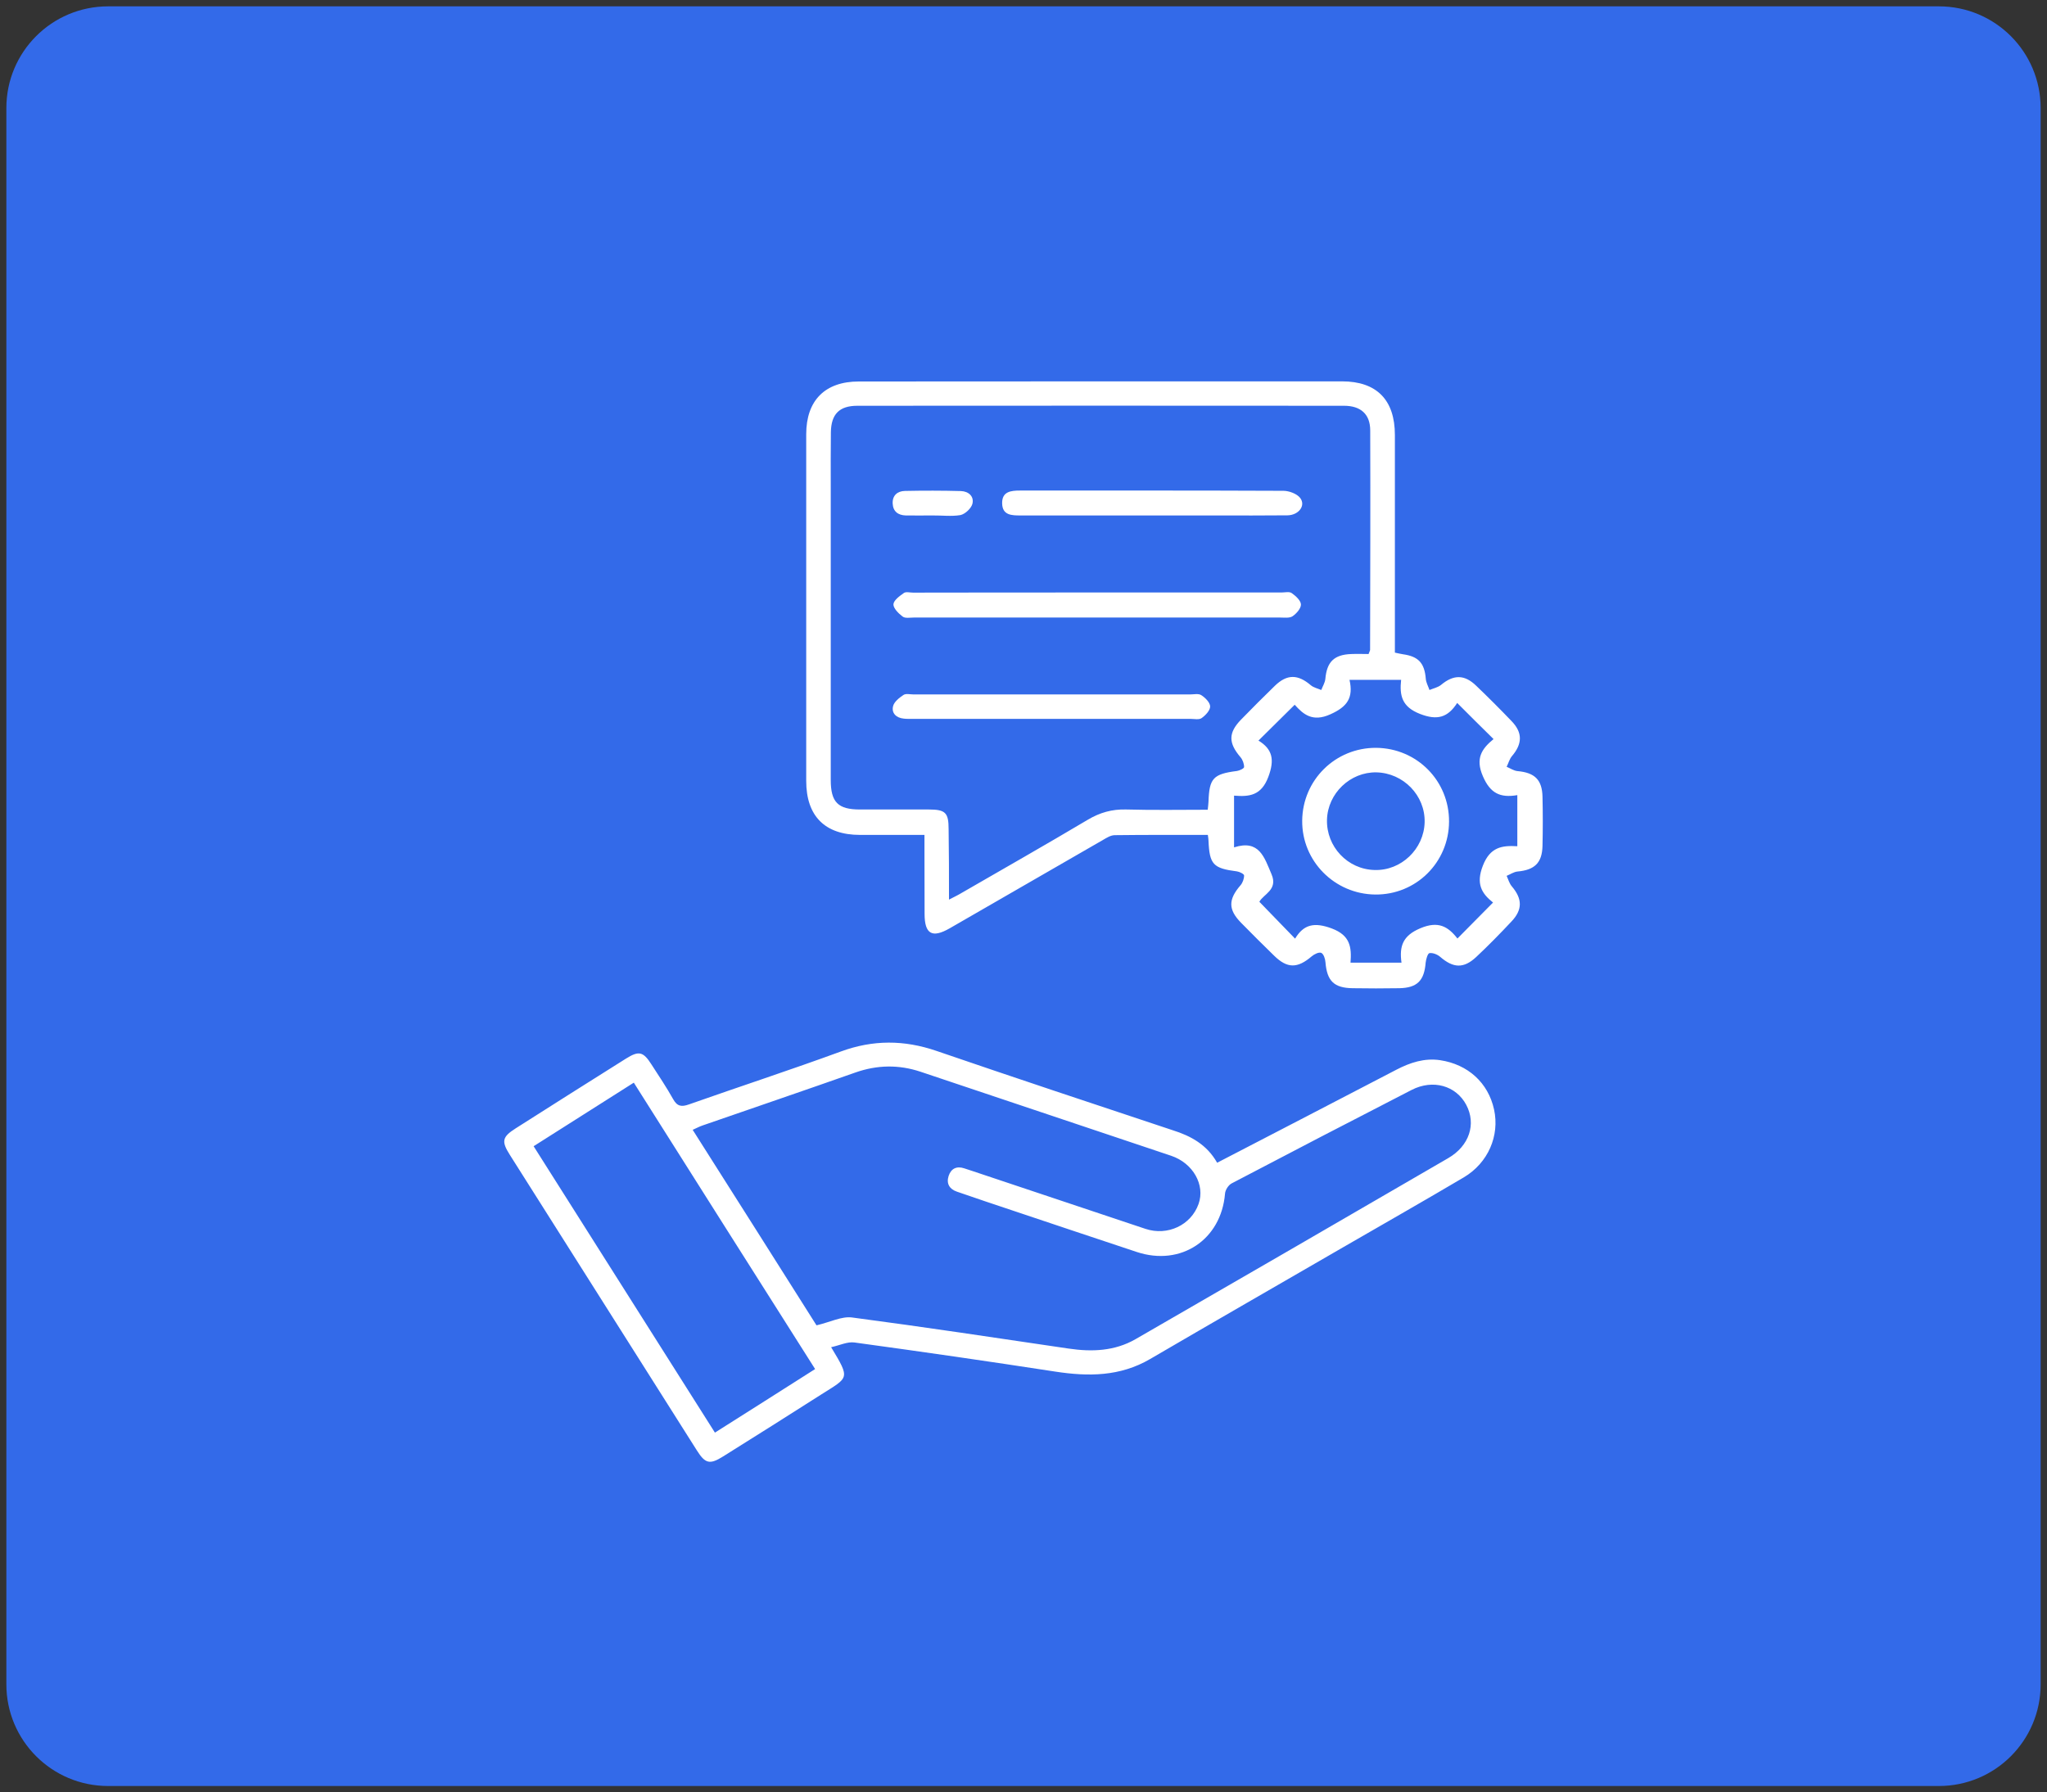
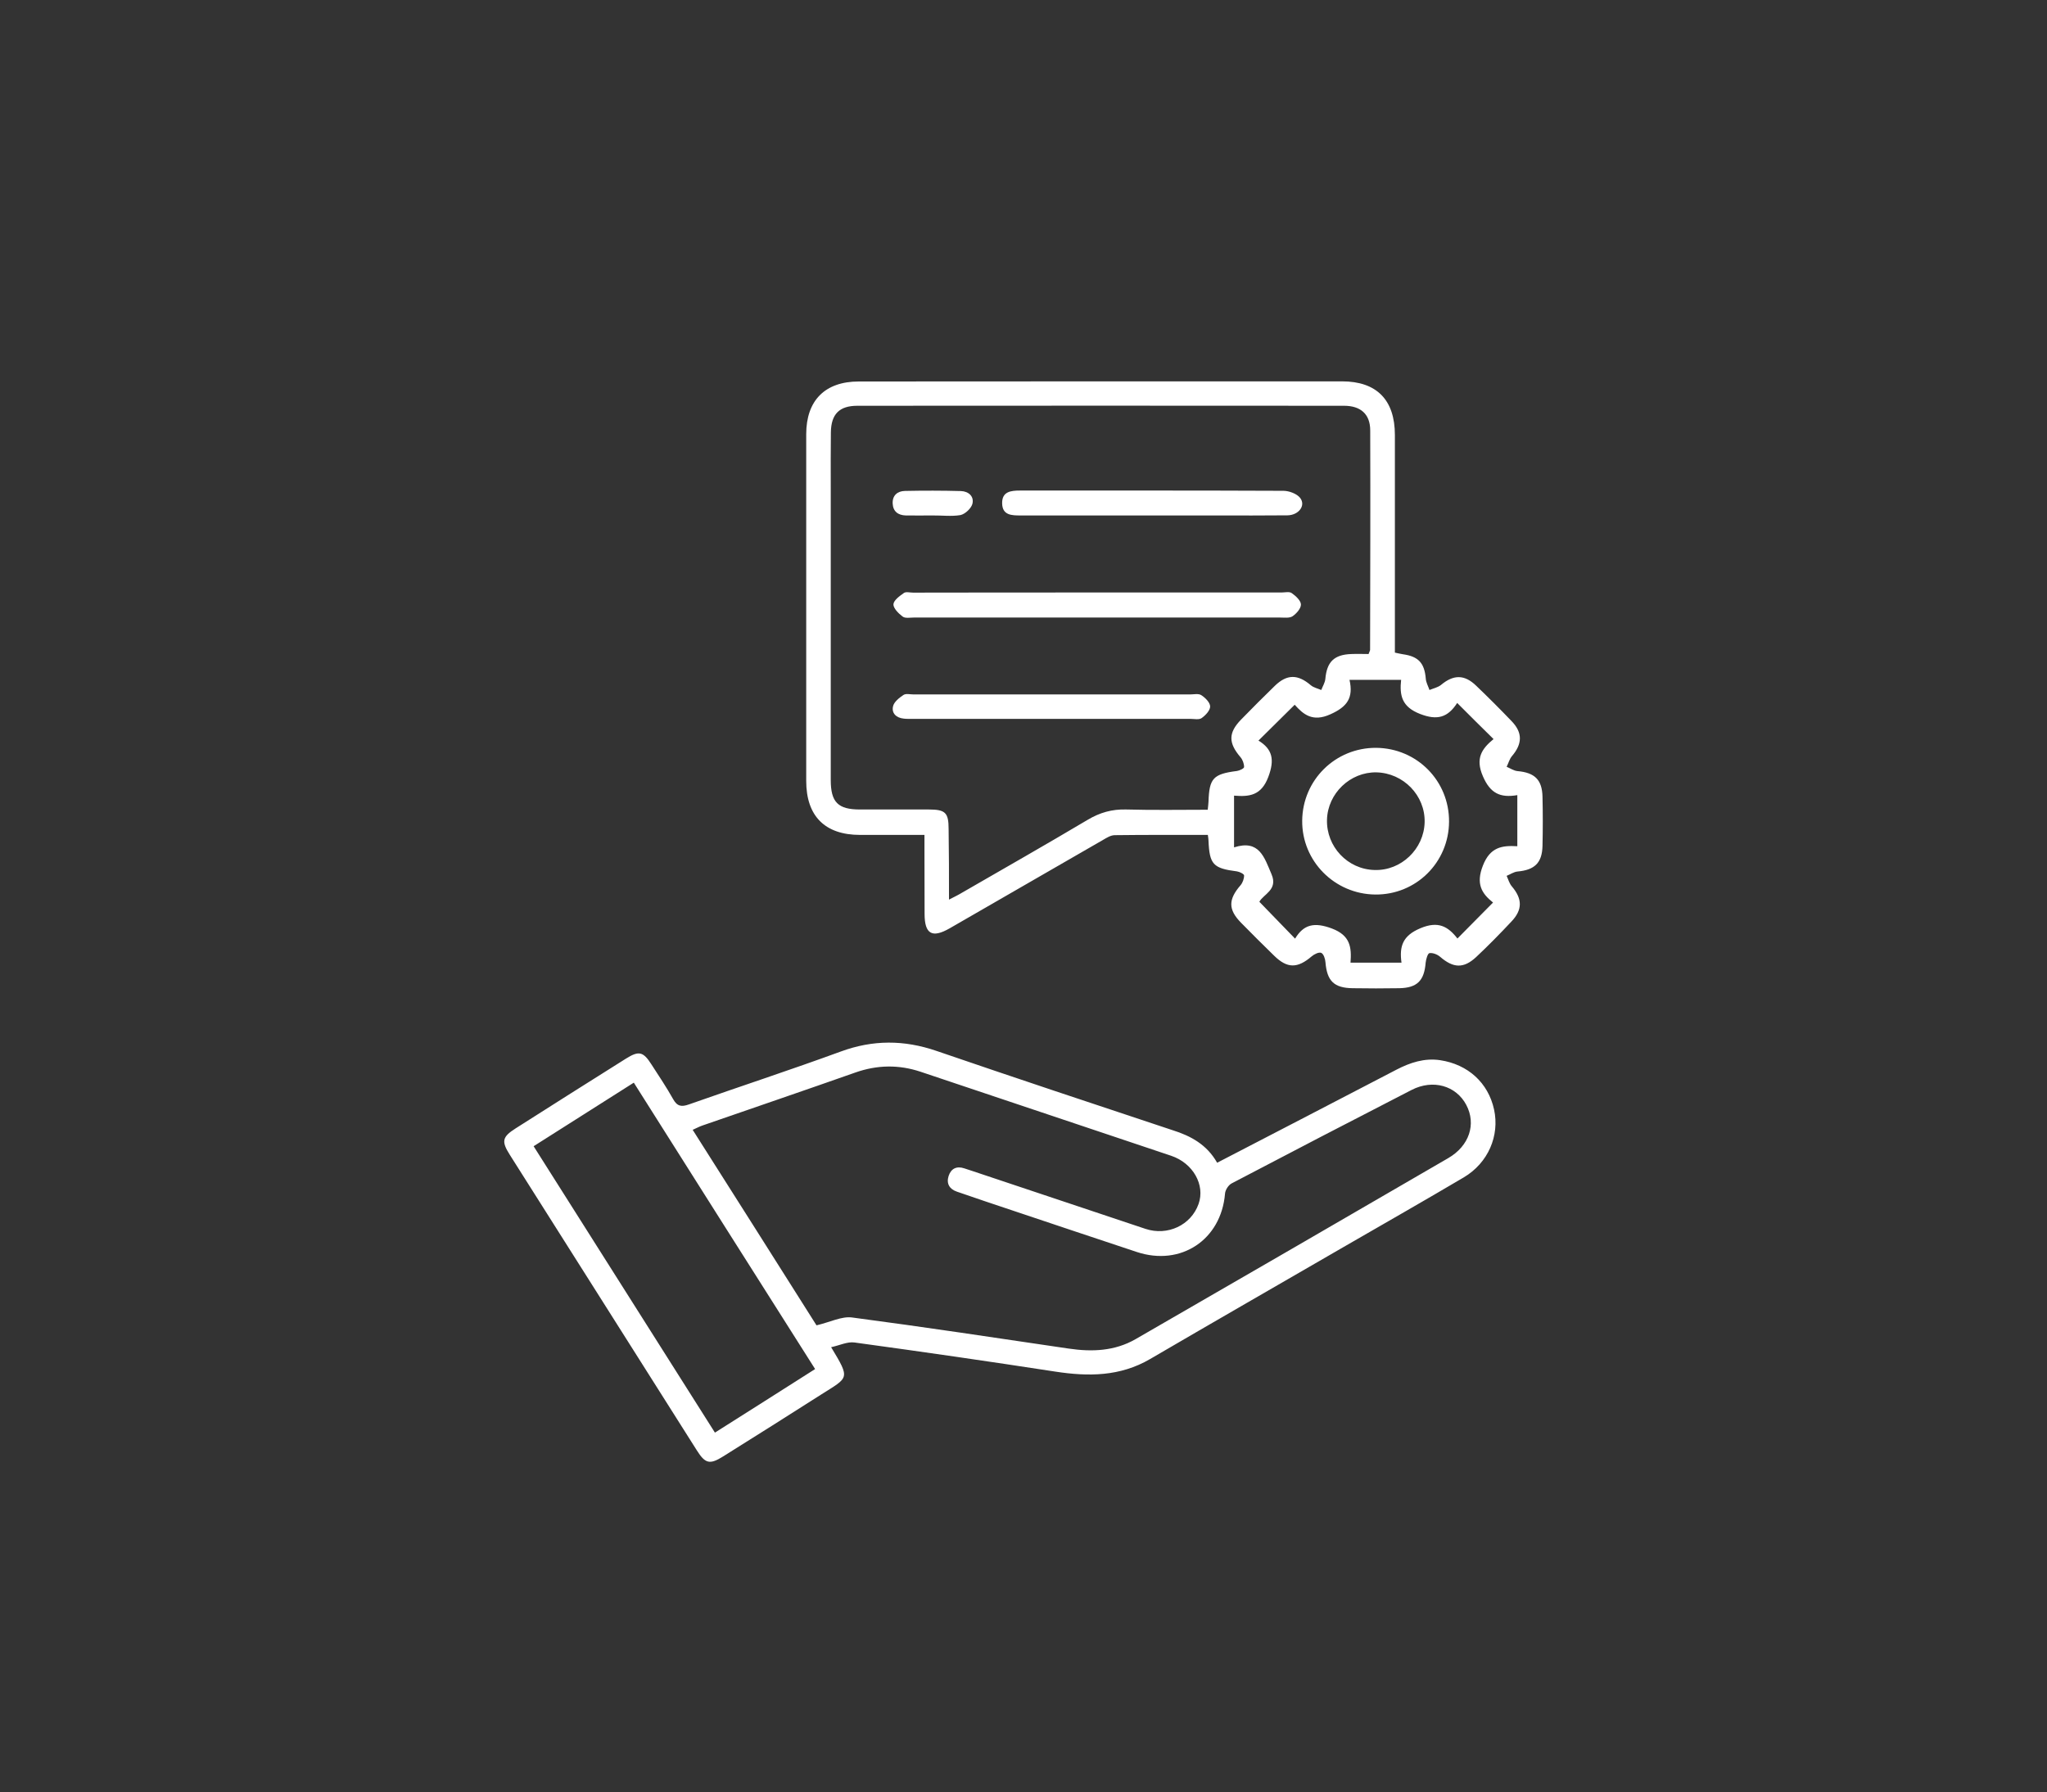
<svg xmlns="http://www.w3.org/2000/svg" version="1.1" id="Layer_1" x="0px" y="0px" viewBox="0 0 161 141" style="enable-background:new 0 0 161 141;" xml:space="preserve">
  <rect x="0" y="0" width="161" height="141" fill="#333333" stroke="none" />
  <style type="text/css">
	.st0{fill:#336AE9;}
	.st1{fill:#FFFFFF;}
</style>
  <g>
-     <path class="st0" d="M152.5,140.5H8.5c-4.42,0-8-3.58-8-8V8.5c0-4.42,3.58-8,8-8h144c4.42,0,8,3.58,8,8v124   C160.5,136.92,156.92,140.5,152.5,140.5z" />
    <g>
      <path class="st1" d="M95.73,91.47c4.78-2.48,9.44-4.89,14.1-7.32c1.08-0.56,2.2-0.93,3.43-0.75c2.2,0.33,3.79,1.78,4.25,3.88    c0.45,2.06-0.46,4.2-2.38,5.34c-3.13,1.85-6.29,3.65-9.44,5.47c-5.08,2.94-10.16,5.86-15.23,8.82c-2.36,1.38-4.86,1.39-7.46,0.99    c-5.26-0.81-10.52-1.57-15.79-2.29c-0.56-0.08-1.18,0.23-1.84,0.37c1.53,2.54,1.39,2.34-0.81,3.74c-2.55,1.63-5.11,3.24-7.68,4.85    c-1.05,0.66-1.41,0.58-2.07-0.47C49.9,106.35,45,98.6,40.1,90.85c-0.68-1.07-0.6-1.41,0.45-2.08c2.89-1.84,5.78-3.67,8.68-5.49    c1.02-0.64,1.36-0.56,2.01,0.46c0.58,0.9,1.18,1.79,1.7,2.72c0.32,0.58,0.66,0.63,1.25,0.42c3.97-1.4,7.98-2.71,11.94-4.16    c2.53-0.93,4.98-0.92,7.52-0.05c6.18,2.12,12.38,4.18,18.58,6.24C93.66,89.36,94.92,90.04,95.73,91.47z M64.22,104.26    c1.07-0.25,1.97-0.72,2.78-0.62c5.69,0.75,11.37,1.61,17.06,2.45c1.83,0.27,3.61,0.2,5.25-0.74c8.2-4.73,16.4-9.48,24.59-14.24    c1.66-0.96,2.23-2.68,1.42-4.2c-0.8-1.5-2.61-2.03-4.29-1.17c-4.73,2.43-9.44,4.88-14.15,7.35c-0.26,0.13-0.51,0.52-0.53,0.81    c-0.3,3.63-3.47,5.74-6.94,4.59c-3.25-1.08-6.49-2.16-9.73-3.25c-1.48-0.49-2.95-0.99-4.43-1.5c-0.58-0.2-0.83-0.64-0.64-1.23    c0.19-0.58,0.63-0.8,1.23-0.6c0.2,0.07,0.41,0.13,0.61,0.2c4.54,1.52,9.09,3.04,13.64,4.56c1.74,0.58,3.59-0.29,4.18-1.96    c0.53-1.49-0.43-3.21-2.16-3.79c-6.57-2.21-13.14-4.41-19.71-6.61c-1.71-0.57-3.41-0.54-5.12,0.06c-4,1.41-8.02,2.78-12.03,4.17    c-0.24,0.08-0.47,0.21-0.77,0.34C57.81,94.12,61.07,99.28,64.22,104.26z M49.85,85.17c-2.67,1.7-5.27,3.34-7.88,5    c4.77,7.54,9.49,15,14.26,22.53c2.67-1.69,5.26-3.33,7.88-5C59.31,100.14,54.6,92.68,49.85,85.17z" />
      <path class="st1" d="M95,65.68c-2.49,0-4.9-0.01-7.32,0.02c-0.31,0-0.63,0.2-0.92,0.37c-4.03,2.32-8.05,4.64-12.07,6.96    c-1.38,0.79-1.97,0.45-1.97-1.14c-0.01-1.71,0-3.43-0.01-5.14c0-0.33,0-0.66,0-1.07c-1.76,0-3.41,0-5.06,0    c-2.77,0-4.24-1.48-4.24-4.25c0-9.09,0-18.18,0-27.27c0-2.66,1.48-4.15,4.14-4.15C80.22,30,92.89,30,105.55,30    c2.73,0,4.16,1.46,4.16,4.22c0,5.36,0,10.71,0,16.07c0,0.33,0,0.67,0,1.05c0.24,0.05,0.44,0.1,0.64,0.13    c1.22,0.17,1.69,0.7,1.79,1.92c0.02,0.3,0.19,0.59,0.29,0.89c0.31-0.13,0.66-0.2,0.91-0.4c0.98-0.82,1.84-0.83,2.76,0.06    c0.95,0.91,1.88,1.84,2.79,2.79c0.88,0.91,0.85,1.79,0.02,2.76c-0.19,0.23-0.27,0.55-0.41,0.83c0.28,0.12,0.56,0.31,0.85,0.34    c1.36,0.12,1.94,0.68,1.97,2.02c0.03,1.28,0.03,2.57,0,3.86c-0.03,1.34-0.62,1.9-1.97,2.02c-0.29,0.03-0.56,0.22-0.85,0.34    c0.13,0.28,0.21,0.6,0.41,0.83c0.83,0.98,0.85,1.83-0.03,2.76c-0.9,0.96-1.82,1.9-2.78,2.8c-0.99,0.92-1.8,0.87-2.83-0.02    c-0.22-0.19-0.58-0.33-0.84-0.29c-0.14,0.02-0.27,0.48-0.3,0.75c-0.11,1.41-0.66,1.98-2.07,2.01c-1.22,0.02-2.45,0.02-3.67,0    c-1.47-0.02-2.02-0.57-2.14-2.04c-0.02-0.27-0.14-0.65-0.33-0.74c-0.18-0.08-0.55,0.1-0.75,0.27c-1.12,0.96-1.92,0.97-2.96-0.05    c-0.88-0.85-1.74-1.72-2.6-2.59c-1.02-1.04-1.01-1.83-0.04-2.95c0.17-0.2,0.28-0.51,0.28-0.77c0-0.11-0.35-0.29-0.56-0.32    c-1.87-0.24-2.16-0.54-2.24-2.41C95.05,66.03,95.03,65.91,95,65.68z M74.64,70.77c0.43-0.22,0.72-0.36,1-0.53    c3.31-1.91,6.63-3.8,9.91-5.75c0.96-0.57,1.91-0.84,3.02-0.81c2.13,0.06,4.27,0.02,6.42,0.02c0.03-0.27,0.05-0.45,0.06-0.63    c0.06-1.85,0.37-2.18,2.24-2.42c0.21-0.03,0.56-0.2,0.56-0.31c0-0.26-0.11-0.57-0.28-0.77c-0.96-1.12-0.97-1.92,0.04-2.96    c0.88-0.9,1.76-1.79,2.66-2.66c0.96-0.93,1.81-0.91,2.82-0.05c0.22,0.19,0.55,0.26,0.83,0.38c0.11-0.29,0.29-0.57,0.32-0.87    c0.12-1.34,0.68-1.91,2.04-1.96c0.47-0.02,0.95,0,1.36,0c0.08-0.22,0.12-0.27,0.12-0.33c0.01-5.75,0.03-11.51,0.01-17.26    c0-1.28-0.75-1.94-2.06-1.94c-12.76-0.01-25.51-0.01-38.27,0c-1.42,0-2.07,0.65-2.09,2.09c-0.02,1.44-0.01,2.88-0.01,4.31    c0,7.68,0,15.36,0,23.04c0,1.75,0.57,2.32,2.3,2.32c1.8,0,3.61,0,5.41,0c1.31,0,1.56,0.25,1.56,1.54    C74.64,67.03,74.64,68.82,74.64,70.77z M114.61,55.3c-0.73,1.13-1.55,1.4-2.93,0.86c-1.43-0.56-1.61-1.45-1.48-2.68    c-1.39,0-2.68,0-4.06,0c0.32,1.42-0.18,2.12-1.5,2.71c-1.41,0.64-2.14,0-2.81-0.75c-0.98,0.97-1.88,1.86-2.85,2.82    c1.1,0.67,1.29,1.5,0.77,2.87c-0.55,1.45-1.48,1.56-2.69,1.46c0,1.37,0,2.64,0,4.07c1.99-0.64,2.38,0.79,2.95,2.12    c0.52,1.22-0.64,1.56-0.96,2.16c0.94,0.97,1.84,1.9,2.81,2.9c0.68-1.13,1.52-1.31,2.89-0.8c1.46,0.55,1.56,1.48,1.47,2.69    c1.37,0,2.64,0,4.01,0c-0.18-1.3,0.1-2.13,1.49-2.71c1.4-0.59,2.17-0.14,2.91,0.81c0.95-0.96,1.85-1.87,2.8-2.83    c-0.92-0.73-1.35-1.49-0.8-2.9c0.57-1.47,1.51-1.6,2.71-1.53c0-1.39,0-2.66,0-4.02c-1.35,0.23-2.13-0.14-2.71-1.49    c-0.61-1.41-0.08-2.16,0.84-2.92C116.51,57.2,115.63,56.32,114.61,55.3z" />
      <path class="st1" d="M86.3,46.61c4.83,0,9.66,0,14.49,0c0.27,0,0.62-0.09,0.81,0.05c0.31,0.22,0.71,0.58,0.72,0.89    c0.01,0.31-0.35,0.72-0.66,0.93c-0.24,0.16-0.65,0.1-0.98,0.1c-9.6,0-19.2,0-28.8,0c-0.3,0-0.69,0.08-0.89-0.08    c-0.32-0.24-0.73-0.65-0.72-0.96c0.02-0.32,0.48-0.65,0.82-0.89c0.16-0.12,0.48-0.03,0.72-0.03    C76.63,46.61,81.47,46.61,86.3,46.61z" />
      <path class="st1" d="M90.54,40.55c-3.42,0-6.84,0-10.26,0c-0.71,0-1.44-0.01-1.46-0.95c-0.02-0.94,0.7-1.01,1.41-1.01    c6.9,0,13.81-0.01,20.71,0.02c0.45,0,1.06,0.23,1.32,0.56c0.46,0.6-0.11,1.35-0.99,1.37c-1.86,0.02-3.73,0.01-5.59,0.01    C93.96,40.55,92.25,40.55,90.54,40.55z" />
      <path class="st1" d="M82.78,54.63c3.6,0,7.21,0,10.81,0c0.3,0,0.68-0.09,0.9,0.06c0.31,0.2,0.69,0.58,0.69,0.89    c0,0.31-0.37,0.7-0.67,0.91c-0.21,0.15-0.59,0.06-0.9,0.06c-7.27,0-14.54,0-21.81,0c-0.24,0-0.49,0.01-0.73-0.02    c-0.58-0.06-0.96-0.43-0.83-0.97c0.08-0.35,0.49-0.67,0.82-0.89c0.19-0.13,0.53-0.04,0.81-0.04    C75.51,54.63,79.14,54.63,82.78,54.63z" />
      <path class="st1" d="M73.35,40.55c-0.7,0-1.41,0.01-2.11,0c-0.6-0.02-1-0.31-1.03-0.94c-0.03-0.64,0.38-0.98,0.97-0.99    c1.47-0.03,2.93-0.03,4.4,0.01c0.6,0.02,1.05,0.42,0.9,1.01c-0.1,0.36-0.57,0.8-0.94,0.88C74.83,40.64,74.08,40.54,73.35,40.55z" />
      <path class="st1" d="M113.97,64.64c-0.02,3.21-2.6,5.76-5.8,5.73c-3.2-0.03-5.78-2.63-5.75-5.81c0.03-3.21,2.62-5.75,5.82-5.73    C111.45,58.86,113.99,61.43,113.97,64.64z M112.05,64.68c0.05-2.1-1.67-3.87-3.79-3.92c-2.06-0.04-3.83,1.65-3.89,3.72    c-0.06,2.12,1.62,3.91,3.74,3.96C110.2,68.51,112,66.79,112.05,64.68z" />
    </g>
  </g>
</svg>